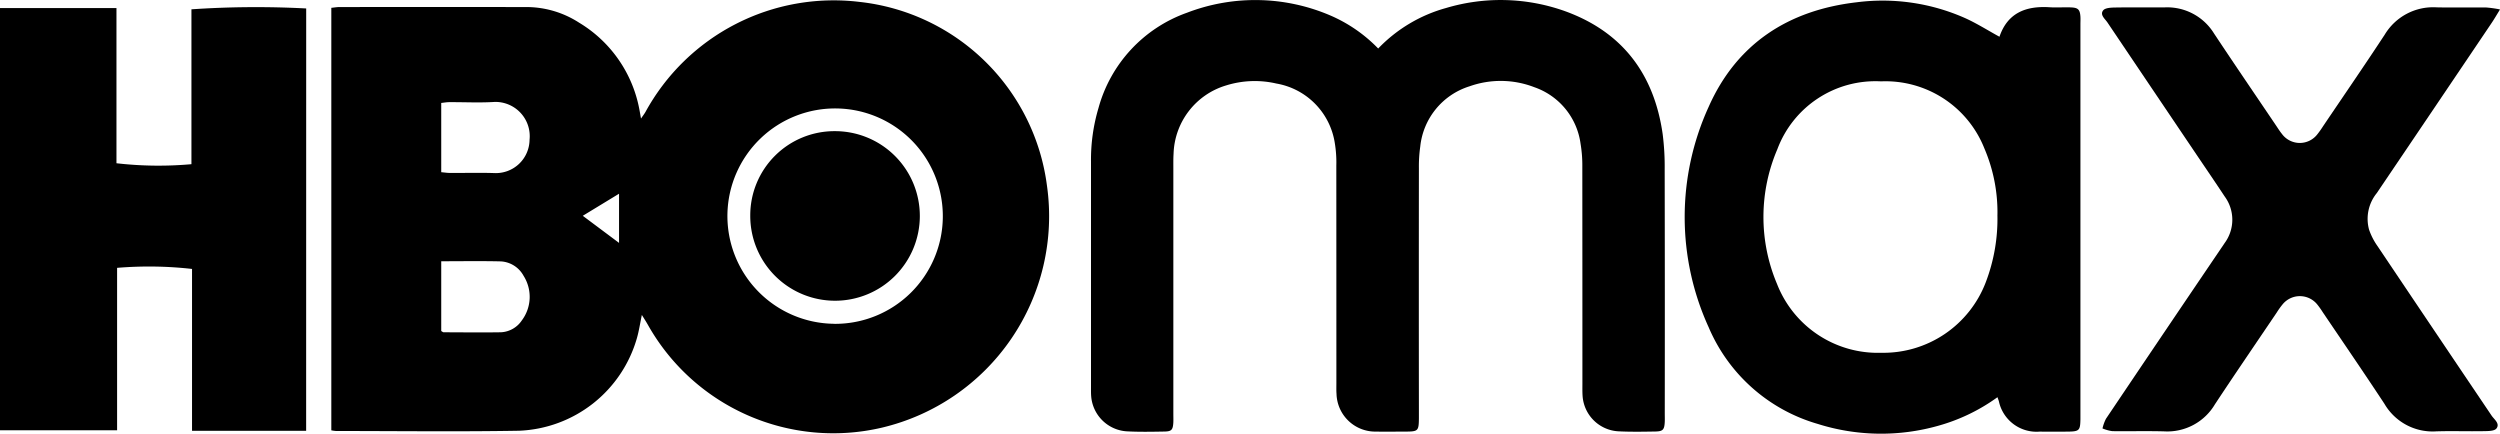
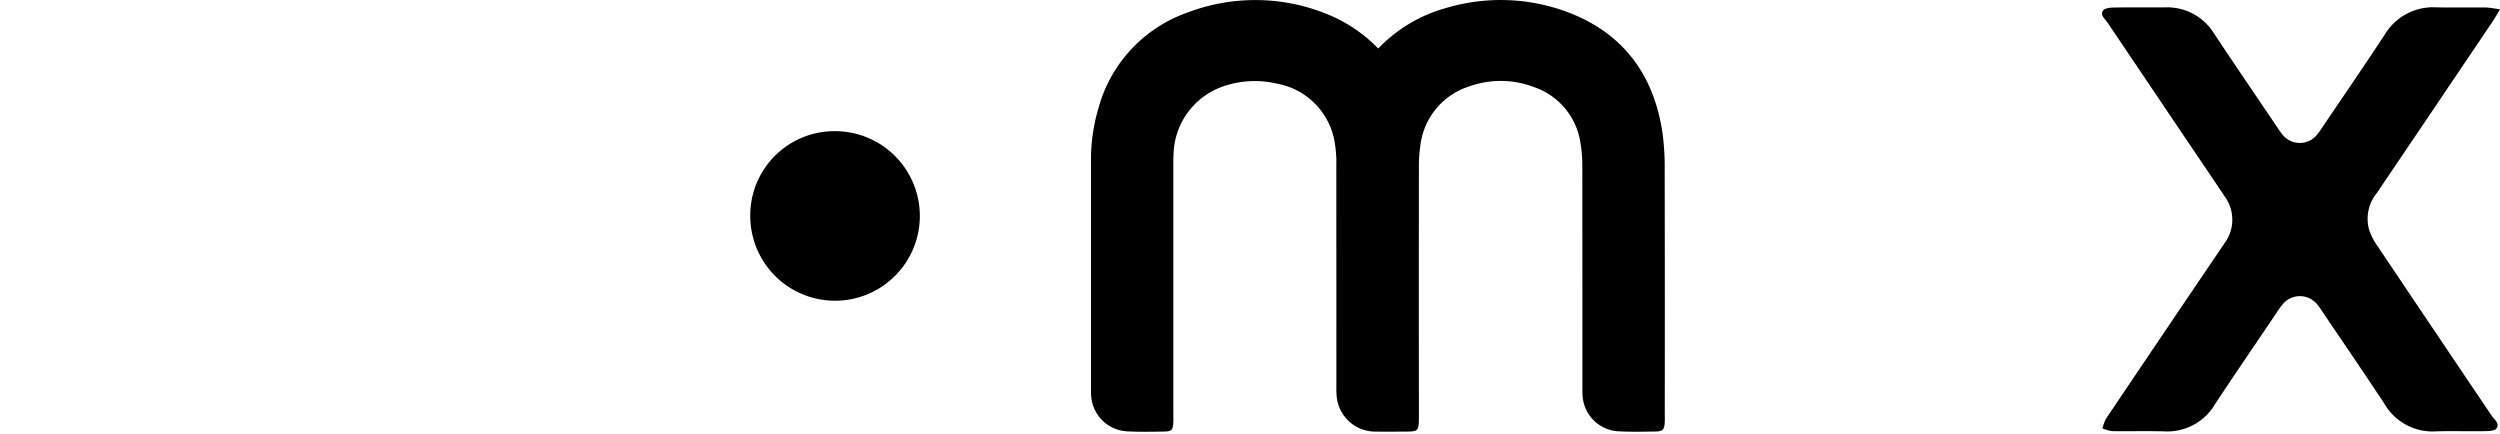
<svg xmlns="http://www.w3.org/2000/svg" width="201.776" height="35" viewBox="0 0 201.776 35">
  <g>
    <g>
-       <path d="M699.813 661.3c-.148.712-.235 1.305-.4 1.878a10.32 10.32 0 0 1-9.515 7.469c-4.92.085-9.842.022-14.764.021a3.038 3.038 0 0 1-.384-.054v-34.1c.224-.022.446-.063.668-.063q7.514-.005 15.027 0a7.85 7.85 0 0 1 4.3 1.259 10.39 10.39 0 0 1 4.874 7.036c.038.2.071.4.126.705.157-.231.274-.379.365-.542a17.317 17.317 0 0 1 17.262-8.874 17.13 17.13 0 0 1 15.141 14.858 17.538 17.538 0 0 1-13.34 19.508 17.171 17.171 0 0 1-18.866-8.29c-.139-.246-.289-.481-.494-.811zm15.544.72a8.693 8.693 0 1 0-8.636-8.9 8.7 8.7 0 0 0 8.637 8.895zm-31.736-5.047v5.627c.09.049.14.1.191.1 1.541.005 3.083.024 4.623 0a2.15 2.15 0 0 0 1.689-.955 3.169 3.169 0 0 0 .144-3.6 2.229 2.229 0 0 0-1.841-1.166c-1.564-.038-3.127-.011-4.805-.011zm0-7.193c.265.024.489.059.715.061 1.191.006 2.383-.03 3.574.01a2.72 2.72 0 0 0 2.84-2.688 2.768 2.768 0 0 0-2.816-3.054c-1.216.078-2.44.012-3.66.018-.22 0-.44.042-.653.064zm14.351 1.737l-2.927 1.782 2.927 2.187z" transform="translate(-638.565 -635.869) translate(638.565 635.869) translate(-648.009 -635.882)" />
      <path d="M780.887 639.785a12.034 12.034 0 0 1 5.481-3.271 15.425 15.425 0 0 1 9.62.264c4.628 1.684 7.169 5.086 7.859 9.908a20.713 20.713 0 0 1 .163 2.873q.02 9.827.007 19.656c0 .233.009.466 0 .7-.032.639-.145.772-.778.782-.99.016-1.982.034-2.97-.016a3.066 3.066 0 0 1-2.886-2.872c-.021-.319-.013-.641-.013-.961q0-8.78-.007-17.56a10.591 10.591 0 0 0-.143-1.823 5.618 5.618 0 0 0-3.742-4.562 7.516 7.516 0 0 0-5.222-.067 5.709 5.709 0 0 0-3.974 4.862 11.484 11.484 0 0 0-.109 1.74q-.011 9.784 0 19.569v.612c-.01 1.031-.056 1.08-1.089 1.084-.787 0-1.573.015-2.36 0a3.132 3.132 0 0 1-3.2-3.04c-.022-.29-.011-.582-.011-.874q0-8.78-.005-17.56a9.579 9.579 0 0 0-.124-1.825 5.763 5.763 0 0 0-4.714-4.793 7.743 7.743 0 0 0-4.06.154 5.944 5.944 0 0 0-4.238 5.517c-.024.378-.018.757-.018 1.135v19.831c0 .234.009.467 0 .7-.033.607-.135.741-.715.751-1.019.018-2.041.038-3.058-.017a3.077 3.077 0 0 1-2.857-2.811c-.02-.231-.016-.466-.016-.7v-18.259a14.59 14.59 0 0 1 .6-4.308 11.339 11.339 0 0 1 7.149-7.708 15.366 15.366 0 0 1 11.584.228 11.948 11.948 0 0 1 3.846 2.661z" transform="translate(-638.565 -635.869) translate(638.565 635.869) translate(-669.653 -635.869)" />
-       <path d="M663.274 670.844h-9.21V657.78a31.024 31.024 0 0 0-6.048-.088V670.8h-9.451v-34.076h9.4v12.526a29.79 29.79 0 0 0 6.051.076v-12.5a76.888 76.888 0 0 1 9.262-.069z" transform="translate(-638.565 -635.869) translate(638.565 635.869) translate(-638.565 -636.074)" />
-       <path d="M847.793 667.949a15.01 15.01 0 0 1-4.763 2.3 16.949 16.949 0 0 1-9.731-.141 13.689 13.689 0 0 1-8.812-7.8 21.407 21.407 0 0 1 0-17.8c2.265-5.1 6.438-7.8 11.961-8.436a16.4 16.4 0 0 1 8.707 1.267c.948.423 1.833.987 2.8 1.517.659-1.937 2.146-2.5 4.043-2.381.58.038 1.165-.012 1.747.014.565.025.707.184.745.744.013.2 0 .407 0 .611v31.882c-.016.908-.092.988-1.013 1-.758.007-1.514.008-2.272 0a3.108 3.108 0 0 1-3.293-2.43c-.022-.085-.053-.165-.119-.347zm0-14.73a13.088 13.088 0 0 0-1.06-5.362 8.583 8.583 0 0 0-8.337-5.4 8.444 8.444 0 0 0-8.364 5.47 13.878 13.878 0 0 0-.03 10.881 8.736 8.736 0 0 0 8.42 5.555 8.846 8.846 0 0 0 8.427-5.688 14.35 14.35 0 0 0 .941-5.456z" transform="translate(-638.565 -635.869) translate(638.565 635.869) translate(-686.578 -635.89)" />
      <path d="M900.25 636.837c-.3.491-.472.789-.663 1.071q-4.636 6.879-9.282 13.75a3.3 3.3 0 0 0-.622 2.958 5.236 5.236 0 0 0 .672 1.31q4.6 6.85 9.214 13.69c.211.314.7.648.391 1.044-.167.213-.675.208-1.032.214-1.281.023-2.564-.025-3.844.017a4.5 4.5 0 0 1-4.164-2.227c-1.632-2.479-3.312-4.927-4.974-7.387a6.66 6.66 0 0 0-.455-.639 1.8 1.8 0 0 0-2.76-.033 6.4 6.4 0 0 0-.51.707c-1.661 2.46-3.339 4.909-4.975 7.386a4.463 4.463 0 0 1-4.1 2.193c-1.4-.039-2.8 0-4.193-.018a3.18 3.18 0 0 1-.787-.219 3.372 3.372 0 0 1 .282-.782q4.58-6.811 9.185-13.6c.13-.193.264-.383.391-.579a3.171 3.171 0 0 0 .005-3.76c-.8-1.212-1.625-2.414-2.438-3.621q-3.515-5.211-7.027-10.426c-.2-.295-.63-.617-.338-.979.165-.2.626-.219.956-.225 1.339-.023 2.679 0 4.018-.011a4.434 4.434 0 0 1 3.97 2.109c1.658 2.5 3.349 4.973 5.026 7.458.146.217.285.44.451.643a1.788 1.788 0 0 0 2.867.024 7.576 7.576 0 0 0 .454-.641c1.661-2.46 3.344-4.906 4.974-7.388a4.563 4.563 0 0 1 4.183-2.208c1.339.028 2.679 0 4.019.012a9.081 9.081 0 0 1 1.106.157z" transform="translate(-638.565 -635.869) translate(638.565 635.869) translate(-698.473 -636.075)" />
      <path d="M720.5 657a6.794 6.794 0 0 1 6.848-6.807A6.843 6.843 0 1 1 720.5 657z" transform="translate(-638.565 -635.869) translate(638.565 635.869) translate(-659.946 -639.607)" />
    </g>
  </g>
</svg>